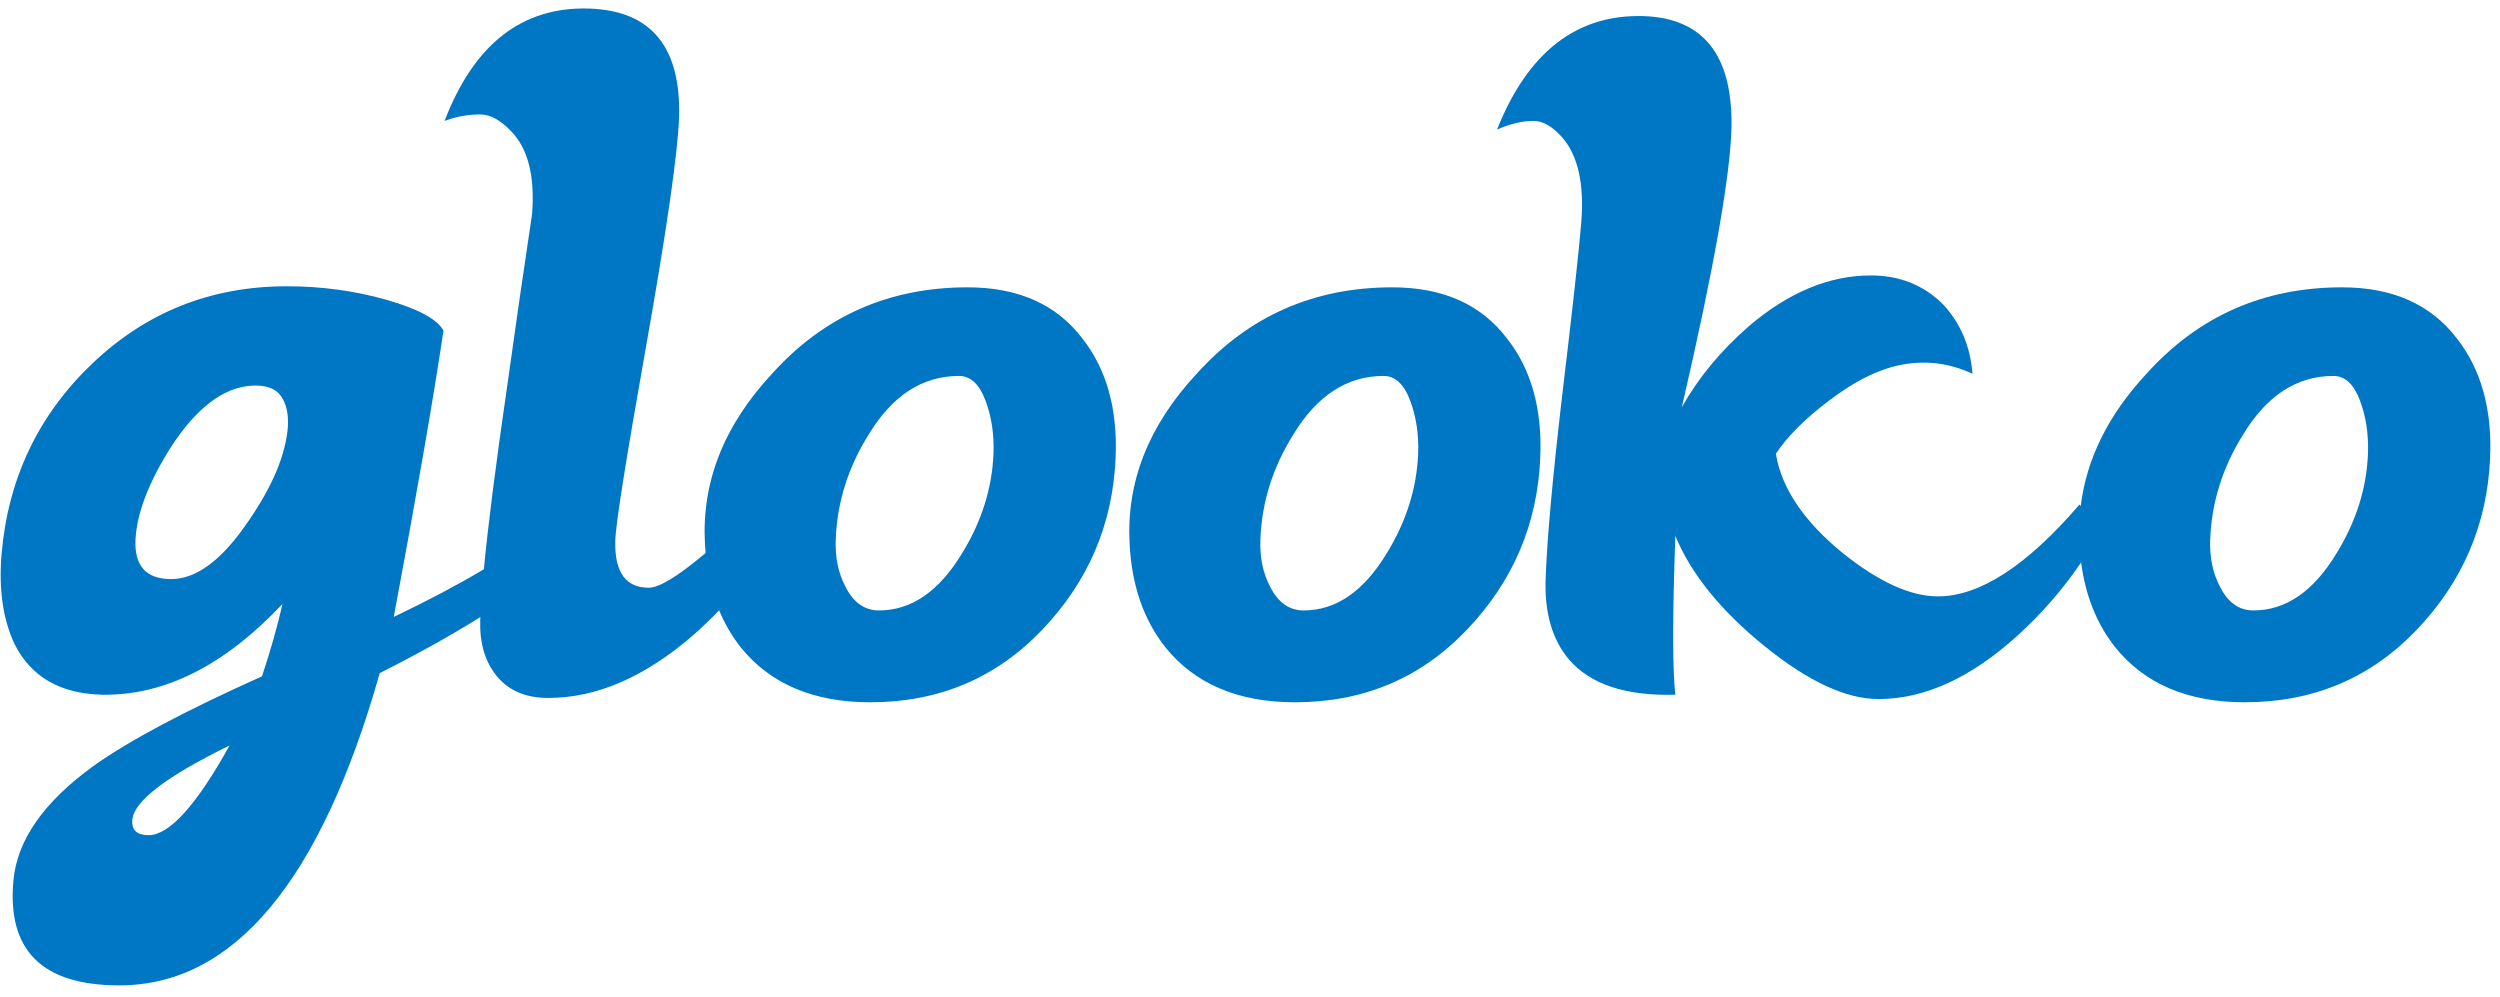
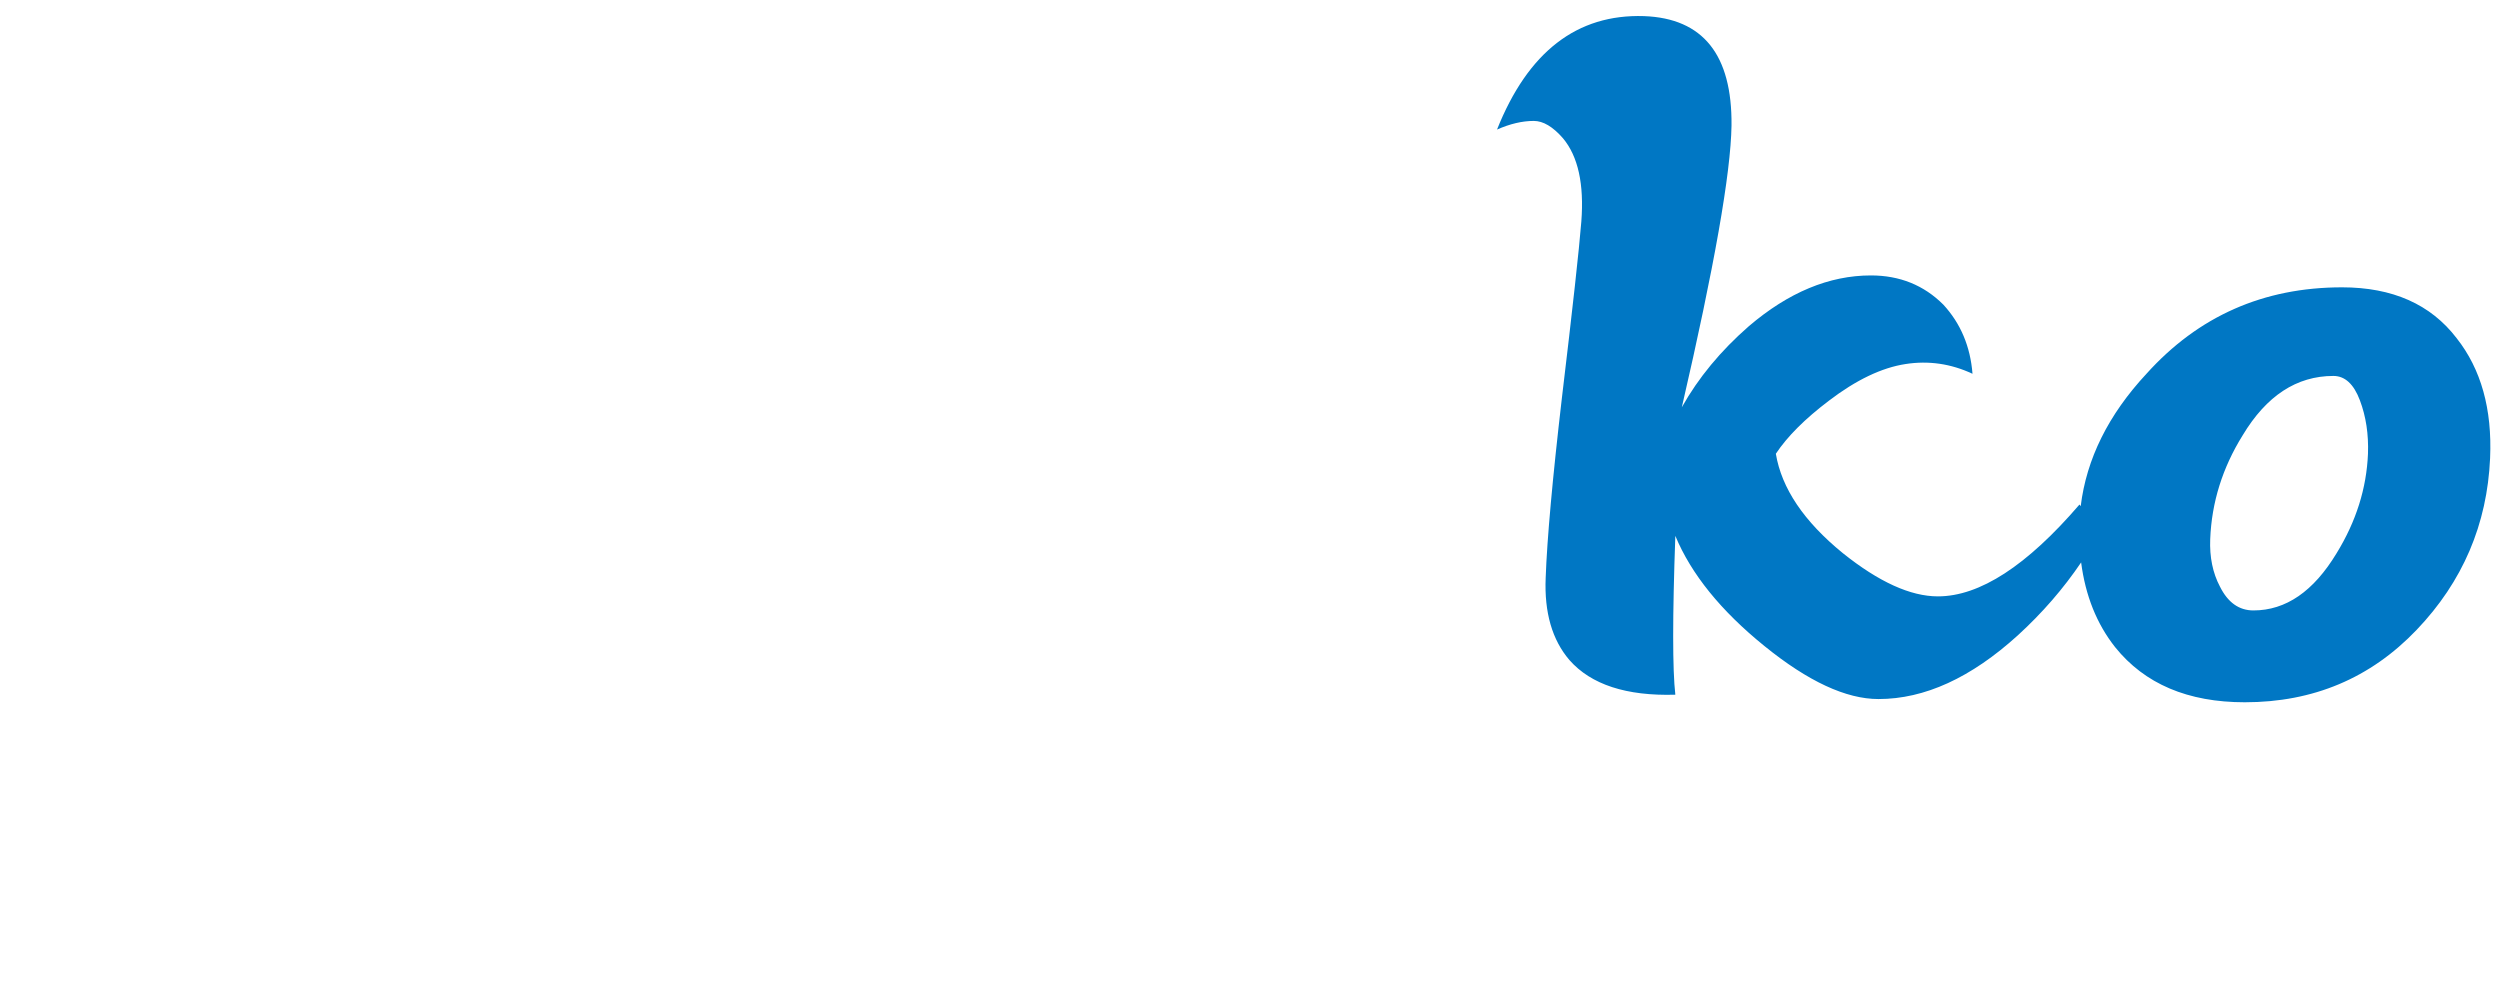
<svg xmlns="http://www.w3.org/2000/svg" width="173px" height="69px" viewBox="0 0 173 69" version="1.1">
  <title>Page 1</title>
  <desc>Created with Sketch.</desc>
  <defs />
  <g id="Page-1" stroke="none" stroke-width="1" fill="none" fill-rule="evenodd">
    <g transform="translate(0.047, 0.586)" fill="#0077C4">
-       <path d="M66.909,19.297 C61.475,19.297 56.963,21.292 53.375,25.279 C50.033,28.869 48.488,32.808 48.738,37.095 C48.748,37.292 48.764,37.488 48.78,37.682 C48.715,37.733 48.653,37.787 48.59,37.842 C46.794,39.337 45.548,40.085 44.85,40.085 C43.255,40.085 42.483,39.015 42.531,36.868 C42.531,35.873 43.243,31.374 44.663,23.373 C46.084,15.372 46.844,10.1 46.944,7.558 C47.093,2.672 45.024,0.155 40.737,0.006 C36.102,-0.144 32.761,2.448 30.718,7.782 C31.515,7.484 32.337,7.334 33.184,7.334 C33.882,7.334 34.605,7.733 35.354,8.53 C36.501,9.726 36.972,11.62 36.774,14.214 C36.176,18.202 35.603,22.165 35.055,26.101 C34.27,31.491 33.73,35.726 33.436,38.806 C31.655,39.87 29.579,40.969 27.202,42.105 C28.799,33.579 29.945,26.975 30.643,22.289 C30.194,21.491 28.873,20.782 26.681,20.156 C24.486,19.535 22.193,19.224 19.801,19.224 C14.567,19.224 10.079,21.006 6.341,24.569 C2.601,28.134 0.508,32.534 0.06,37.767 C-0.14,40.211 0.16,42.28 0.957,43.974 C2.103,46.267 4.146,47.437 7.089,47.489 C11.375,47.537 15.511,45.446 19.502,41.208 C19.151,42.753 18.68,44.423 18.082,46.217 C12.745,48.609 8.858,50.677 6.416,52.423 C2.975,54.915 1.131,57.558 0.882,60.35 C0.434,65.185 2.876,67.602 8.21,67.602 C16.138,67.602 22.143,60.399 26.232,45.992 C28.859,44.669 31.176,43.376 33.194,42.117 C33.192,42.187 33.187,42.259 33.184,42.329 C33.135,43.924 33.521,45.22 34.343,46.217 C35.167,47.213 36.351,47.712 37.896,47.712 C41.235,47.712 44.576,46.267 47.915,43.374 C48.551,42.816 49.151,42.24 49.717,41.649 C50.103,42.576 50.598,43.428 51.206,44.2 C53.249,46.74 56.24,48.011 60.179,48.011 C64.916,48.011 68.877,46.343 72.069,43 C75.257,39.663 76.953,35.699 77.153,31.112 C77.302,27.723 76.529,24.955 74.835,22.812 C73.041,20.468 70.397,19.297 66.909,19.297 M10.229,57.208 C9.431,57.208 9.057,56.858 9.107,56.163 C9.207,54.865 11.45,53.144 15.837,51.003 C13.543,55.141 11.676,57.208 10.229,57.208 M19.874,28.944 C19.726,30.887 18.804,33.081 17.11,35.524 C15.314,38.166 13.543,39.487 11.8,39.487 C10.054,39.487 9.232,38.564 9.331,36.721 C9.431,34.926 10.229,32.831 11.726,30.439 C13.52,27.648 15.414,26.203 17.407,26.101 C18.354,26.052 19.016,26.288 19.39,26.813 C19.764,27.335 19.924,28.047 19.874,28.944 M68.703,30.813 C68.603,33.205 67.881,35.499 66.535,37.693 C64.94,40.334 63.02,41.656 60.777,41.656 C59.78,41.656 59.008,41.106 58.458,40.01 C57.959,39.065 57.735,37.966 57.787,36.721 C57.885,34.177 58.634,31.785 60.029,29.542 C61.676,26.801 63.769,25.429 66.311,25.429 C67.108,25.429 67.717,25.991 68.142,27.112 C68.566,28.232 68.753,29.467 68.703,30.813" id="Fill-1" />
-       <path d="M96.295,19.297 C90.861,19.297 86.35,21.292 82.762,25.279 C79.421,28.869 77.874,32.808 78.125,37.095 C78.273,39.935 79.095,42.304 80.592,44.2 C82.636,46.74 85.626,48.011 89.565,48.011 C94.302,48.011 98.265,46.343 101.455,43 C104.644,39.663 106.339,35.699 106.538,31.112 C106.69,27.723 105.915,24.955 104.221,22.812 C102.427,20.468 99.785,19.297 96.295,19.297 M98.089,30.813 C97.991,33.205 97.267,35.499 95.921,37.693 C94.326,40.334 92.408,41.656 90.163,41.656 C89.166,41.656 88.394,41.106 87.845,40.01 C87.345,39.065 87.121,37.966 87.173,36.721 C87.272,34.177 88.02,31.785 89.415,29.542 C91.062,26.801 93.155,25.429 95.697,25.429 C96.494,25.429 97.104,25.991 97.528,27.112 C97.954,28.232 98.139,29.467 98.089,30.813" id="Fill-4" />
      <path d="M169.949,22.812 C168.155,20.47 165.513,19.297 162.023,19.297 C156.588,19.297 152.078,21.292 148.488,25.279 C145.851,28.115 144.337,31.169 143.938,34.441 L143.853,34.328 C140.213,38.565 136.948,40.683 134.056,40.683 C132.162,40.683 129.969,39.686 127.477,37.692 C124.786,35.5 123.239,33.205 122.841,30.813 C123.638,29.615 124.859,28.396 126.504,27.15 C128.399,25.703 130.169,24.858 131.815,24.606 C133.408,24.357 134.955,24.581 136.45,25.279 C136.301,23.385 135.626,21.791 134.43,20.493 C133.084,19.149 131.414,18.474 129.421,18.474 C126.529,18.474 123.711,19.648 120.97,21.99 C119.028,23.686 117.481,25.553 116.335,27.598 C118.578,17.899 119.724,11.402 119.774,8.101 C119.823,3.205 117.805,0.679 113.718,0.529 C109.082,0.379 105.691,2.996 103.547,8.38 C104.445,7.982 105.294,7.782 106.091,7.782 C106.739,7.782 107.412,8.181 108.11,8.981 C109.157,10.231 109.58,12.153 109.381,14.749 C109.231,16.648 108.783,20.717 108.035,26.961 C107.385,32.555 107.011,36.7 106.914,39.397 C106.812,41.796 107.362,43.693 108.558,45.09 C110.053,46.789 112.497,47.587 115.886,47.487 C115.687,45.743 115.687,42.08 115.886,36.496 C116.982,39.138 119.038,41.681 122.056,44.123 C125.07,46.566 127.7,47.788 129.945,47.788 C133.134,47.788 136.35,46.318 139.59,43.376 C141.286,41.826 142.741,40.144 143.967,38.333 C144.264,40.63 145.047,42.588 146.32,44.198 C148.365,46.742 151.353,48.011 155.293,48.011 C160.029,48.011 163.993,46.341 167.183,43.002 C170.372,39.663 172.067,35.699 172.268,31.112 C172.417,27.723 171.643,24.955 169.949,22.812 M163.817,30.813 C163.719,33.205 162.996,35.5 161.649,37.692 C160.054,40.336 158.136,41.656 155.891,41.656 C154.894,41.656 154.123,41.108 153.575,40.01 C153.075,39.065 152.85,37.967 152.9,36.72 C153,34.177 153.748,31.785 155.143,29.542 C156.788,26.801 158.881,25.429 161.425,25.429 C162.222,25.429 162.834,25.991 163.256,27.112 C163.68,28.232 163.866,29.468 163.817,30.813" id="Fill-6" />
    </g>
  </g>
</svg>